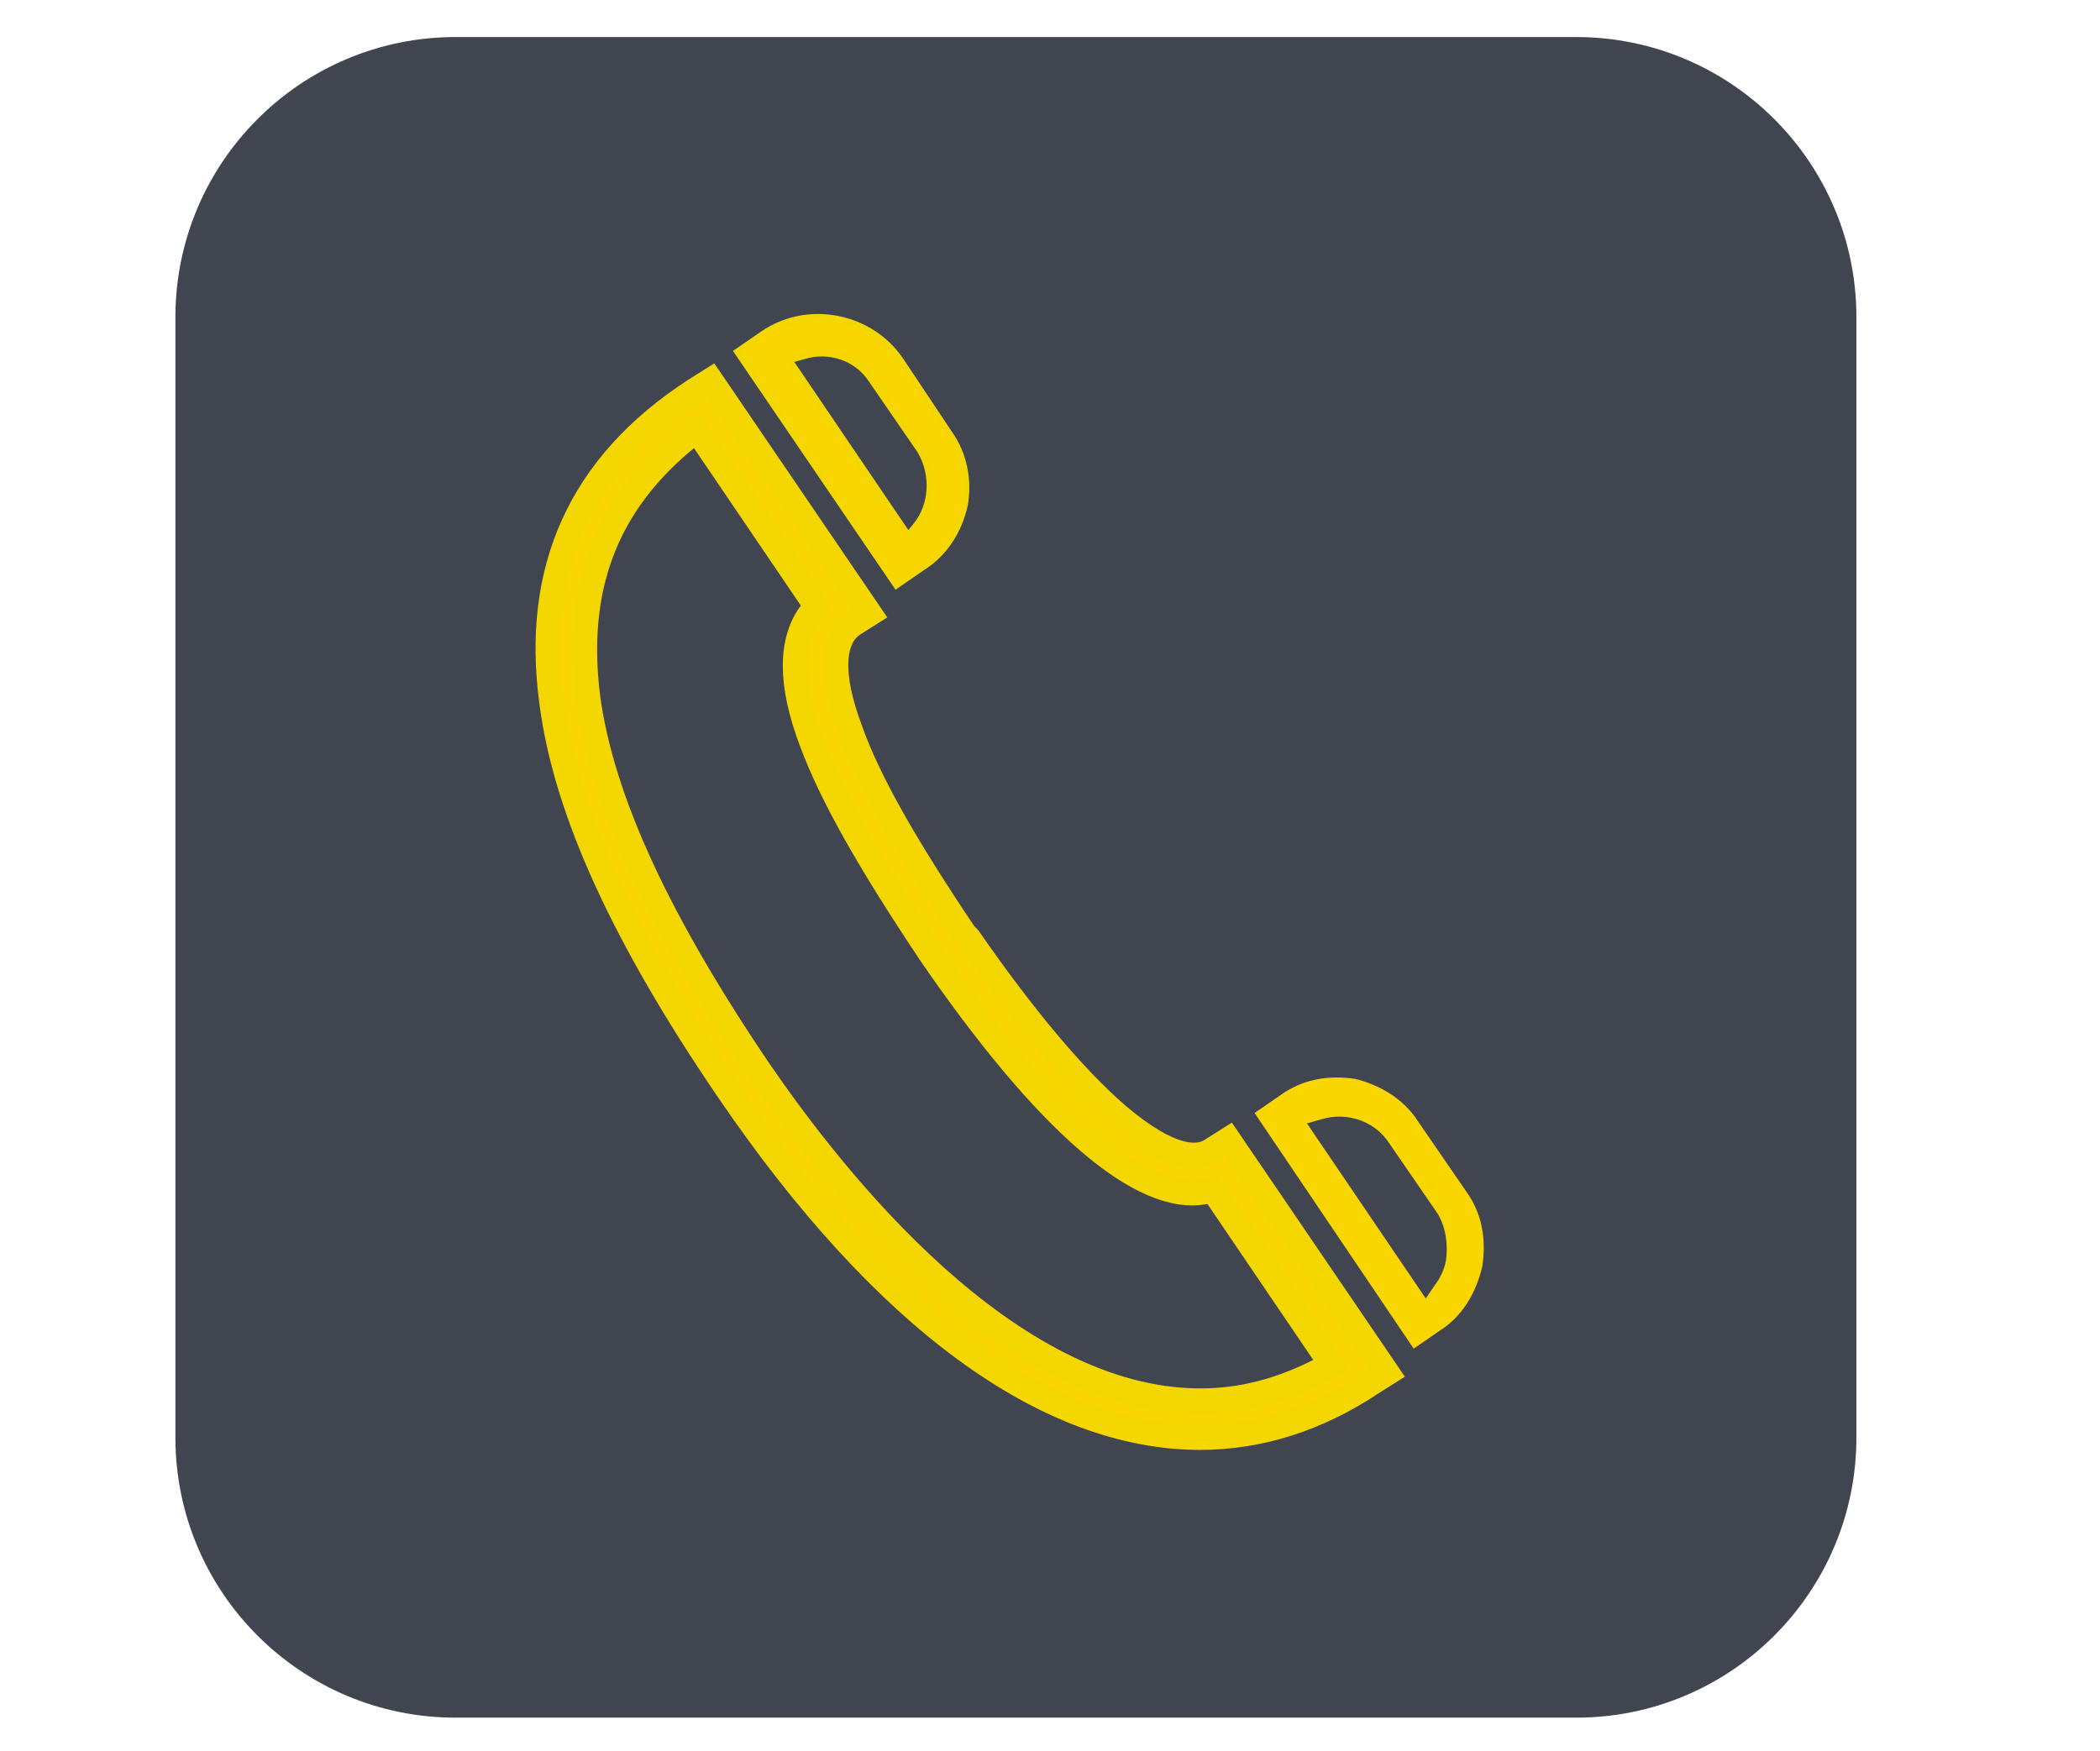
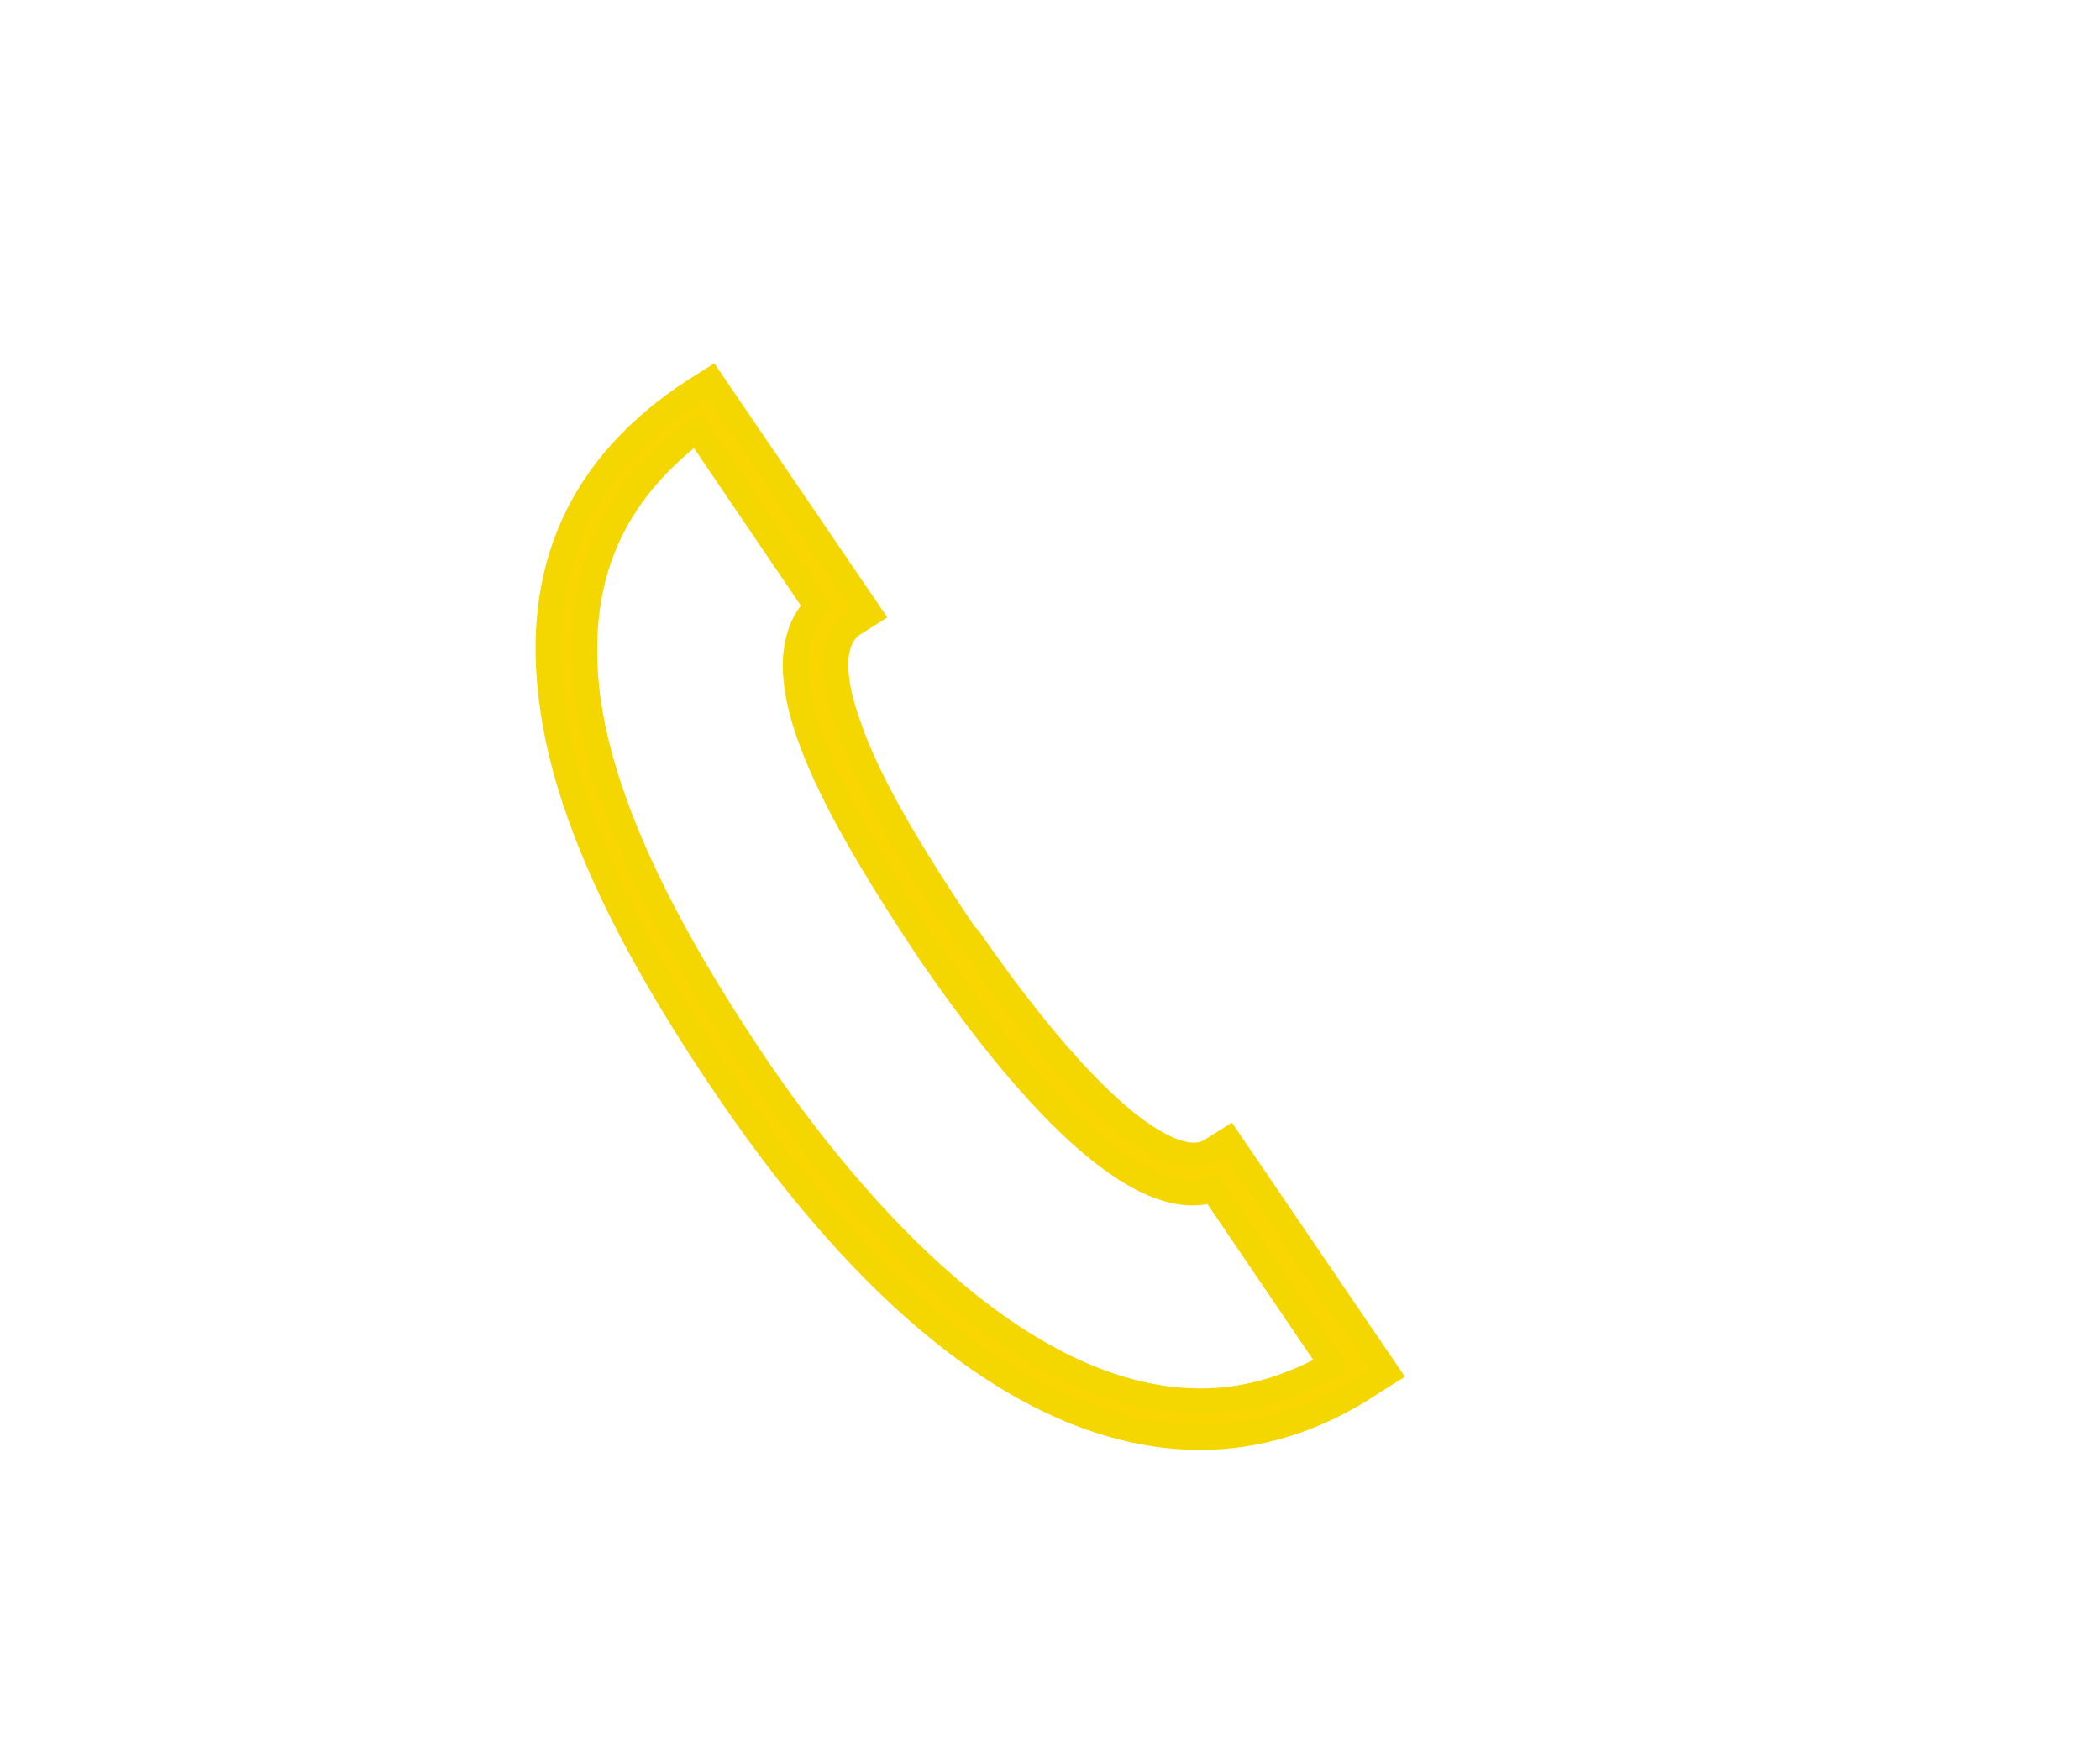
<svg xmlns="http://www.w3.org/2000/svg" version="1.1" id="a7f569c4-eb6e-442b-8abb-445a9e91a202" x="0px" y="0px" viewBox="0 0 85 70.9" style="enable-background:new 0 0 85 70.9;" xml:space="preserve">
  <style type="text/css">
	.st0{fill:#414550;}
	.st1{fill:#F9D600;stroke:#F4D600;stroke-miterlimit:10;}
	.st2{fill:#F9D600;stroke:#F4D600;stroke-width:0.25;stroke-miterlimit:10;}
	.st3{fill:#F9D600;}
</style>
  <g>
-     <path class="st0" d="M7.1,58.2c0,6.26,5.08,11.34,11.34,11.34H63.8c6.26,0,11.34-5.08,11.34-11.34V12.84   c0-6.26-5.08-11.34-11.34-11.34H18.44C12.18,1.5,7.1,6.58,7.1,12.84V58.2z" />
-   </g>
+     </g>
  <g>
    <path class="st1" d="M22.33,28.44c0.57,4.4,2.94,9.54,7.17,15.74c6.28,9.21,12.88,14.02,19.08,14.02c2.36,0,4.73-0.73,6.93-2.2   l0.65-0.41l-6.44-9.46l-0.65,0.41c-0.57,0.41-1.71,0.41-3.83-1.39c-1.79-1.55-3.83-4-6.03-7.17l0,0l-0.16-0.16   c-2.36-3.51-3.91-6.2-4.65-8.32c-0.82-2.2-0.73-3.67,0.16-4.24l0.65-0.41l-6.44-9.46l-0.65,0.41   C23.47,18.82,21.6,23.06,22.33,28.44z M27.88,17.67l0.33-0.24l4.81,7.09l-0.16,0.24c-0.9,1.14-0.9,2.94,0,5.3   c0.82,2.2,2.36,4.89,4.81,8.56c4.65,6.77,8.56,10.19,11.17,9.62l0.24-0.08l4.81,7.09l-0.33,0.16c-1.71,0.9-3.34,1.3-4.97,1.3   c-7.83,0-14.84-8.97-17.86-13.37c-4.08-6.03-6.36-10.93-6.93-15.08C23.23,23.79,24.53,20.36,27.88,17.67z" />
-     <path class="st2" d="M38.4,17.51l-1.96-2.94c-1.22-1.79-3.75-2.28-5.54-1.06l-1.06,0.73l6.44,9.46l1.06-0.73   c0.9-0.57,1.47-1.47,1.71-2.53C39.21,19.47,39.05,18.41,38.4,17.51z M37.09,21.26l-0.33,0.41l-4.81-7.09l0.57-0.16   c1.06-0.33,2.2,0.08,2.77,0.98l1.96,2.85C37.82,19.22,37.74,20.45,37.09,21.26z" />
-     <path class="st3" d="M60,51.26c0.16-1.06,0-2.12-0.65-3.02l-1.96-2.85c-0.57-0.9-1.55-1.47-2.53-1.71c-1.06-0.16-2.12,0-3.02,0.65   l-1.06,0.73l6.44,9.54l1.06-0.73C59.19,53.3,59.76,52.32,60,51.26z M58.53,51.02c-0.08,0.41-0.24,0.73-0.49,1.06l-0.33,0.49   l-4.81-7.09l0.57-0.16c1.06-0.33,2.2,0.08,2.77,0.98l1.96,2.85C58.53,49.72,58.61,50.37,58.53,51.02z" />
  </g>
</svg>